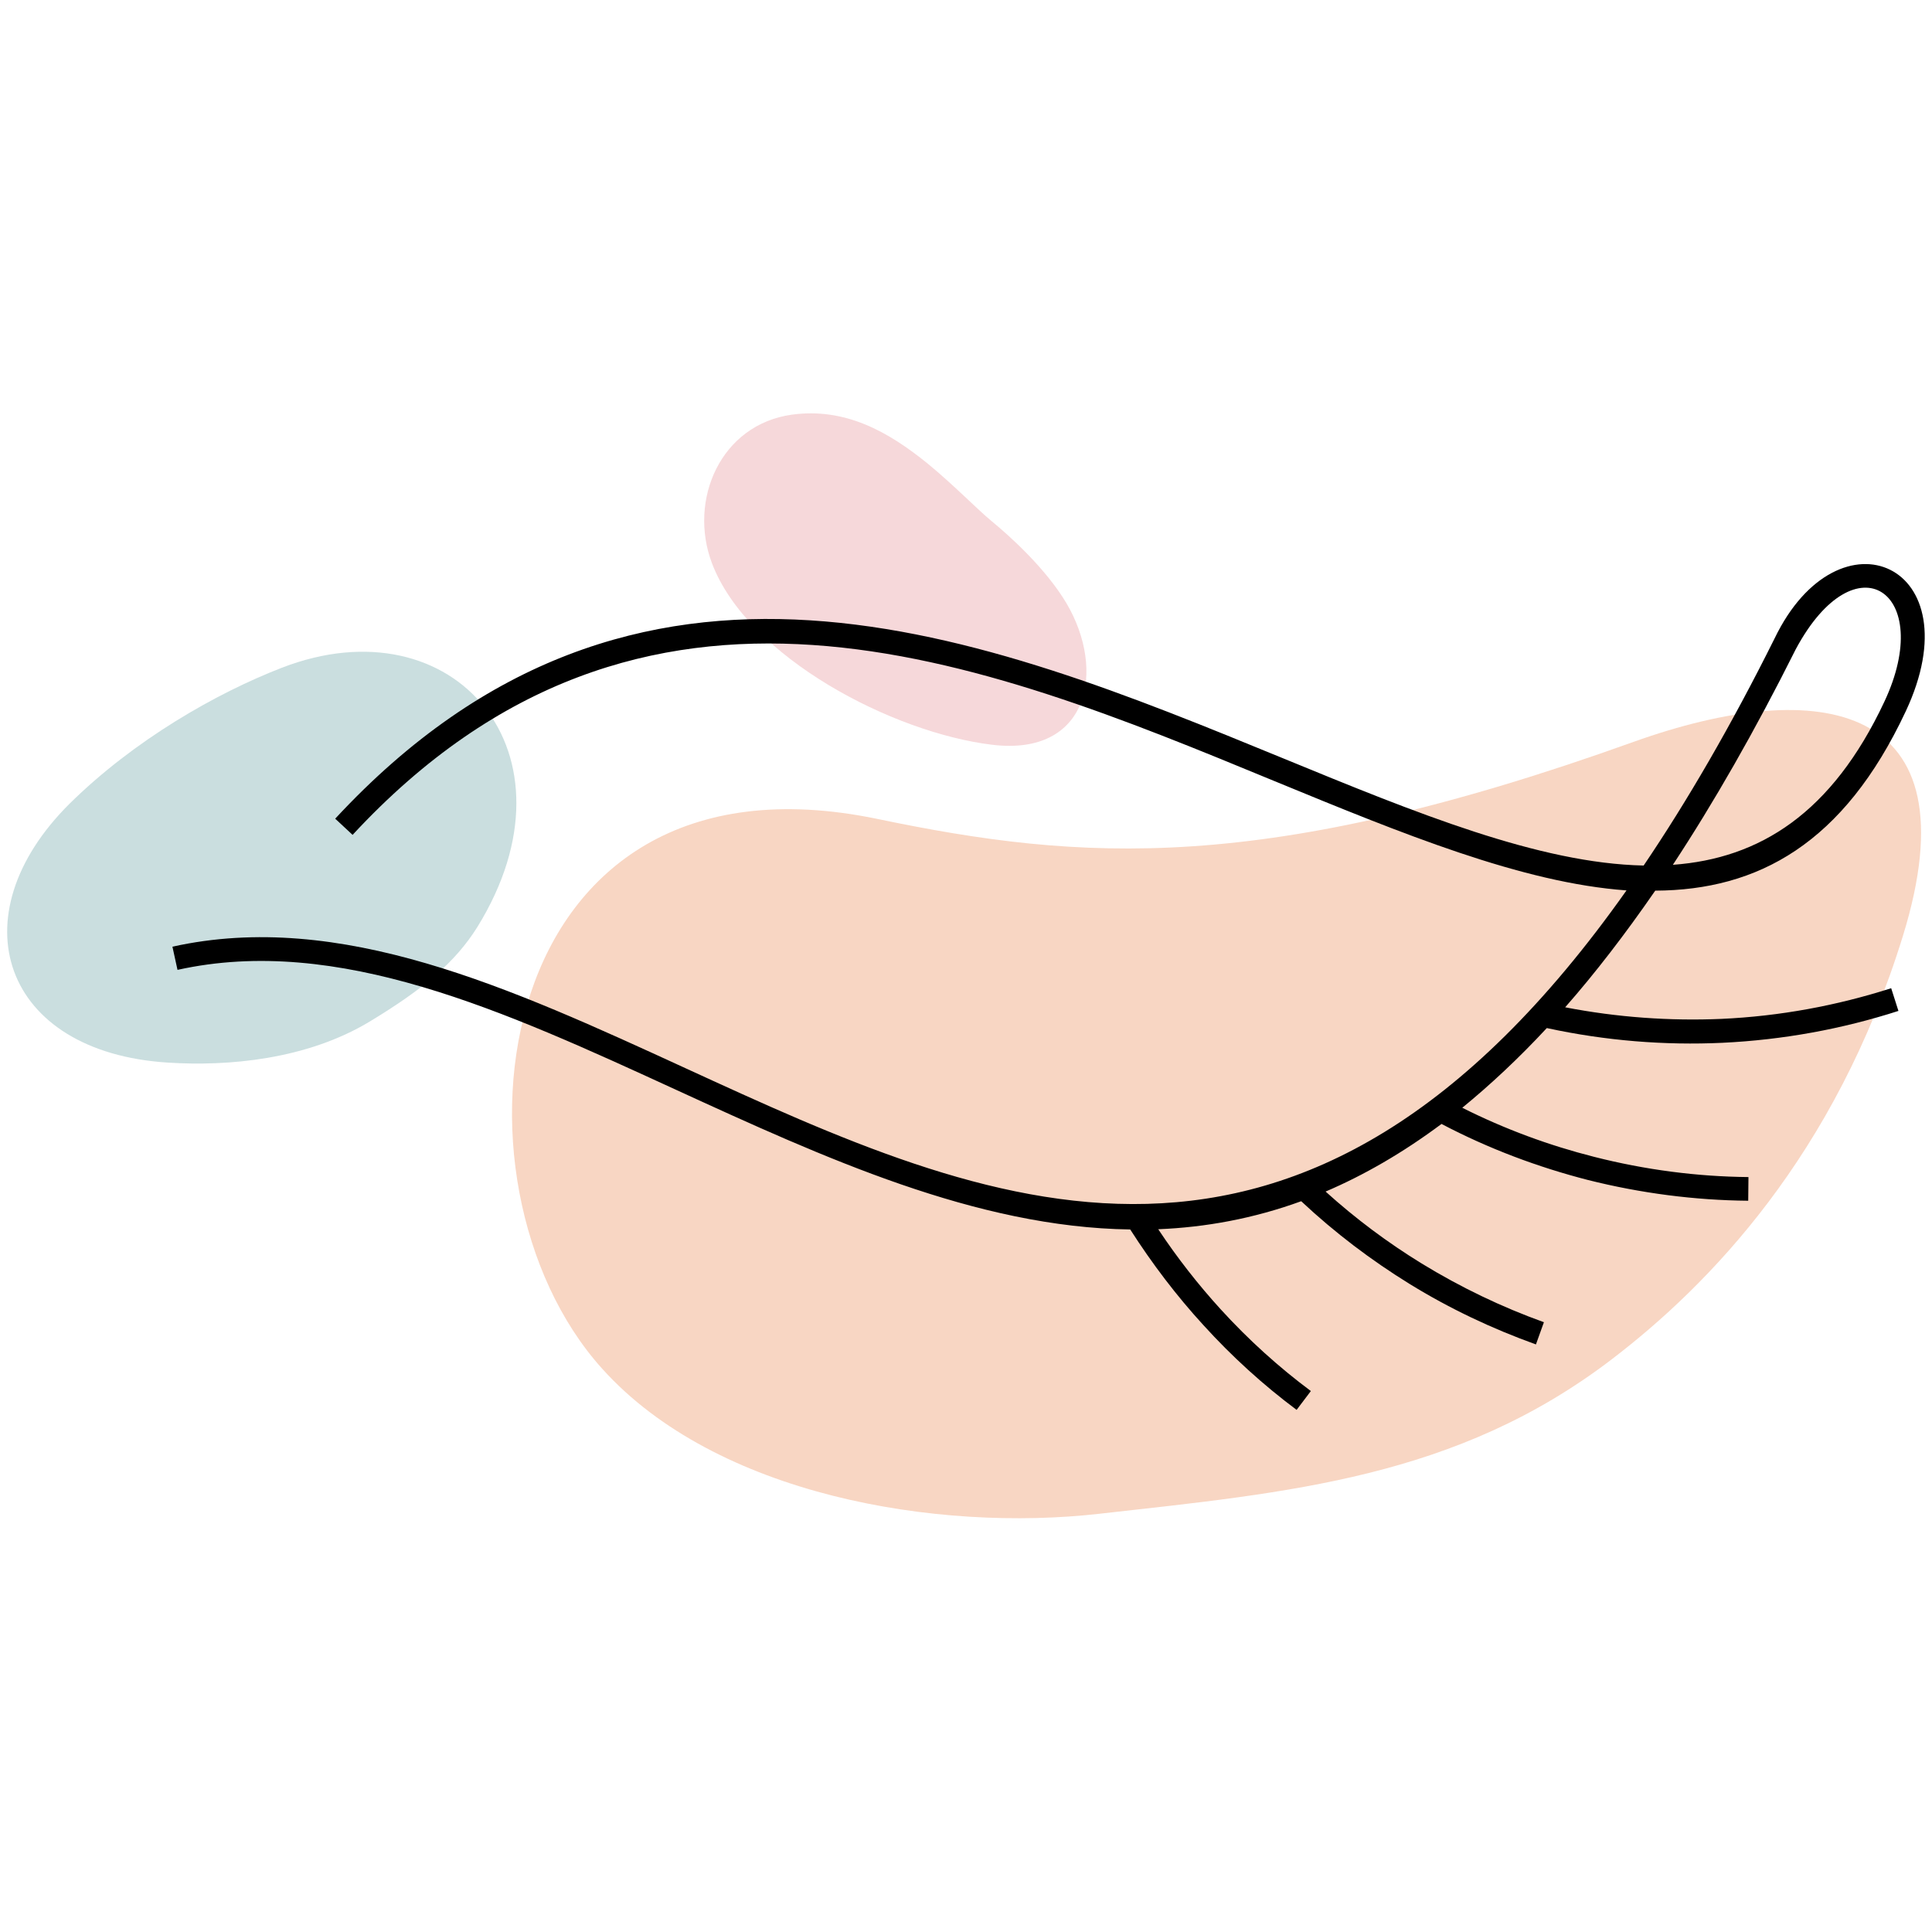
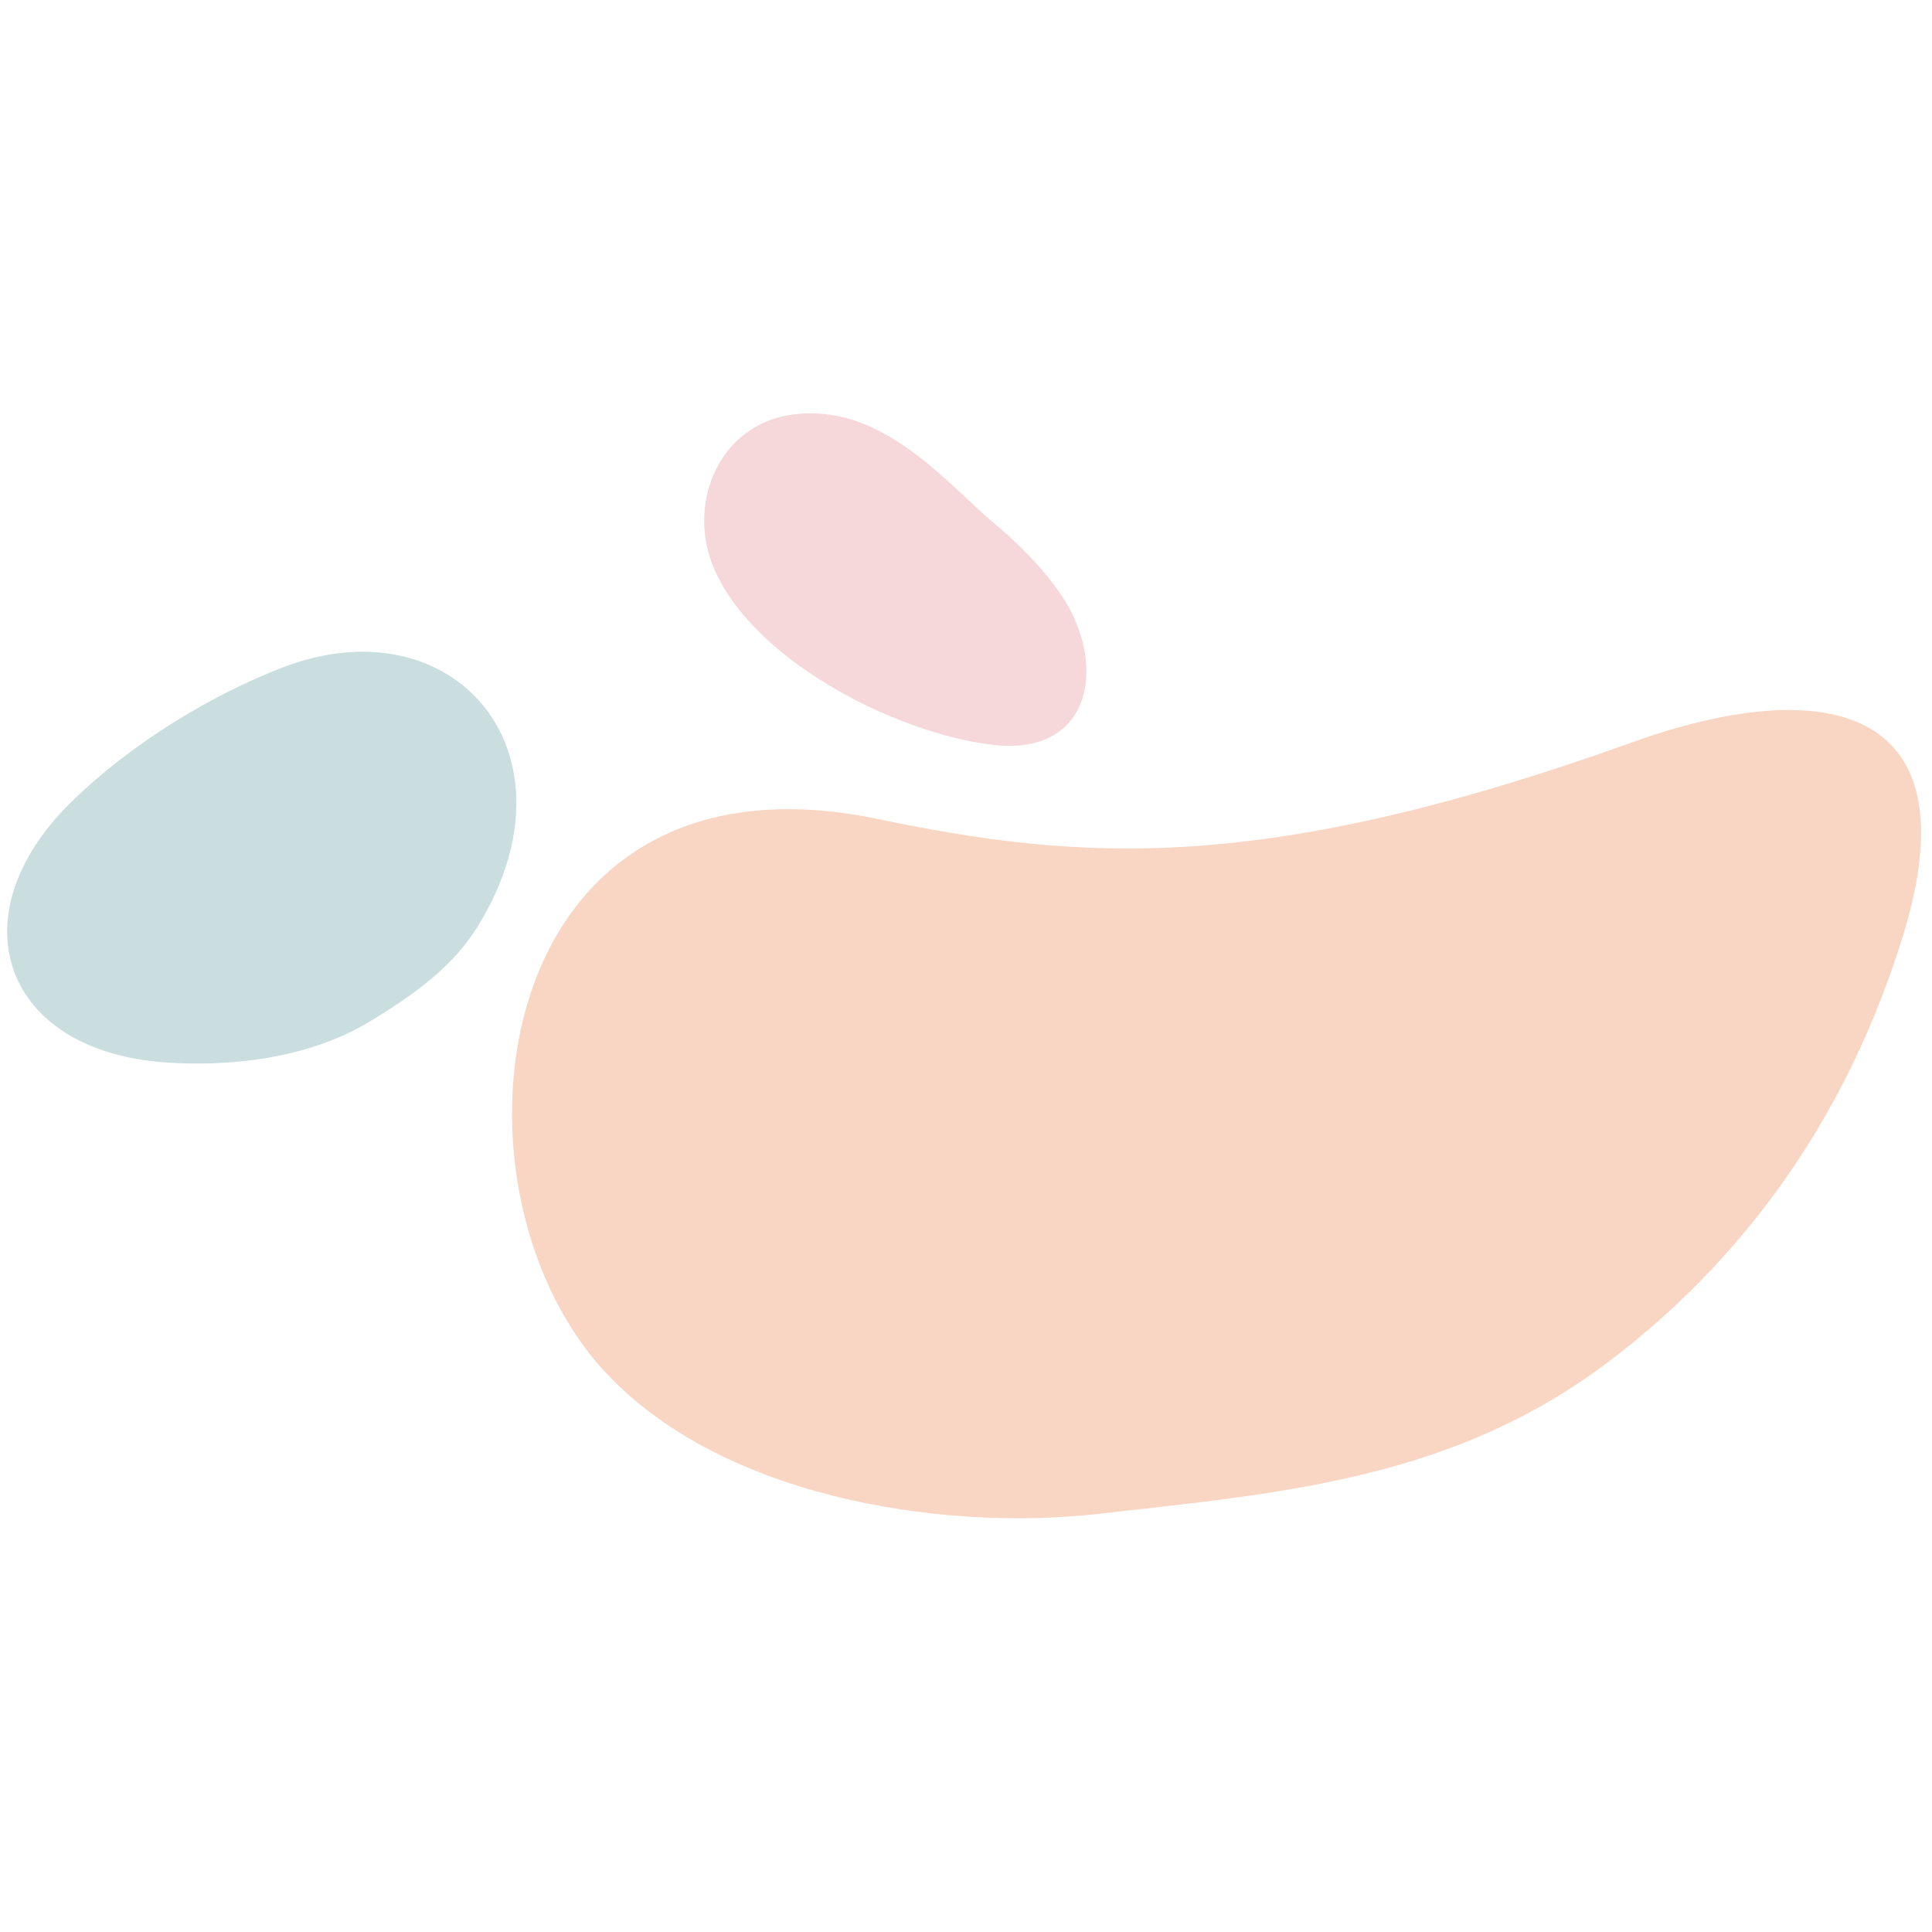
<svg xmlns="http://www.w3.org/2000/svg" version="1.1" id="Ebene_1" x="0px" y="0px" viewBox="0 0 800 800" style="enable-background:new 0 0 800 800;" xml:space="preserve">
  <style type="text/css">
	.st0{display:none;}
	.st1{display:inline;fill-rule:evenodd;clip-rule:evenodd;fill:#F6D8DA;}
	.st2{display:inline;fill-rule:evenodd;clip-rule:evenodd;fill:#F8D6C3;}
	.st3{display:inline;fill-rule:evenodd;clip-rule:evenodd;fill:#CADEDF;}
	.st4{display:inline;fill-rule:evenodd;clip-rule:evenodd;}
	.st5{display:inline;}
	.st6{fill-rule:evenodd;clip-rule:evenodd;fill:#F6C4C3;}
	.st7{fill-rule:evenodd;clip-rule:evenodd;fill:#CADEDF;}
	.st8{fill-rule:evenodd;clip-rule:evenodd;fill:#F8D6C3;}
	.st9{fill-rule:evenodd;clip-rule:evenodd;}
	.st10{fill-rule:evenodd;clip-rule:evenodd;fill:#F6D8DA;}
</style>
  <g class="st0">
    <path class="st1" d="M634.2,412.9C587.4,365.2,465.1,288.4,313,282.7c-149-5.6-172.2,124.2-89.3,211   c51.5,53.9,148.8,121.4,211.1,168.4C635.7,813.8,784.2,565.9,634.2,412.9z" />
    <path class="st2" d="M614.9,274.6c35.8,0.5,112.4-19.8,146.9-35.8c34.4-15.9,44.8-45.4,27.3-78.5c-26.7-50.5-71.7-57.1-118.3-29.4   c-20.5,12.2-67.9,43.2-89.5,62.2C539.5,230.1,569.5,274,614.9,274.6z" />
-     <path class="st3" d="M181.8,522.1c46.4,24.1,82.7,48.4,89.1,103.8c6.3,54.1-5.5,100.9-55.4,126.8c-44.9,23.3-95,25.8-114-31.6   c-9.1-27.3-27.2-92.8-29.3-135.2C69,522.3,129.7,495,181.8,522.1z" />
-     <path class="st4" d="M39.3,673.8c59.5,12.4,155.1,30,251.8,26.7c96.1-3.3,193.4-27.1,257.6-97.3c7.5-8.3,13-17.4,14.9-25.3   c3.5-14.5-6.4-16.4-18.6-14.7c-56.9,8.1-127.6,5.5-187.6-18.8c-47.1-19.1-87.6-51.6-109.8-102.7c-5.9-13.5-13.8-24.4-23.4-32.9   c-66.9,1.6-131.7,2.7-190.7,2.6c-41.2-0.1-39.5-35.4-4.2-38.7c45.1-4.1,92.6-8.4,133.4-1.7c25.1,4.1,47.6,12.3,65.5,27.1   c45.6-1.1,91.2-2.4,136.8-3.7c27.9-21.3,68.5-40.3,115.6-52.5c1.9-0.5,3.7-0.9,5.4-1.1c9.1-10.7,18.1-21.5,27.2-32.3   c26-31.1,51.9-62.1,80.9-91.5c26.1-26.5,45.6-11.3,64.6,3.5c15.6,12.2,30.7,24,49.4,0.3c21.4-27.1,43.2-53.8,64.3-81.2   c7-9.1,9-16.7,6.9-23.6c-2.2-7.4-8.9-14.5-18.7-22.2c-16.2-12.5-32.2-24.9-47.6-38.5c-16.9-14.8-30.3-18.3-47.5-2.4   c-21.8,20-47.3,36.2-68.4,56.3c-19.6,18.6-27.9,36.8-6,59.9l-7.7,7.3c-27.9-29.3-17.8-51.9,6.3-74.8c21.2-20.2,46.7-36.4,68.6-56.4   c21.3-19.6,40.7-16.2,61.7,2.2c15.2,13.4,31,25.7,47.1,38c11.6,9,19.5,17.8,22.4,27.5c3.1,10.3,0.6,21-8.7,33.1   c-21.1,27.4-42.9,54.1-64.3,81.3c-25.2,32-44.4,16.9-64.2,1.5c-15.3-11.9-31-24.2-50.5-4.4c-28.6,29-54.4,59.9-80.3,90.9   c-7.3,8.8-14.7,17.5-22.1,26.3c19.3,6.3,15.5,33.9,12.1,49.1c39.3-0.8,77.5-1.4,113.7-1.6c46.7-0.3,68.1,30.3,47.4,71.8   c-12.7,25.5-40.5,51.1-77.3,62.3c-27.9,8.5-58.6,13.3-89.3,14.1c-30.8,0.9-61.7-2.1-90-9c-40.2-9.8-65.9-23.5-79.6-39.3   c-25-28.9-8.7-60.9,15.6-83.7c-37.7,1.1-75.4,2.1-113.2,3c7.3,8.1,13.5,17.7,18.4,29.1c21,48.3,59.4,79,104.1,97.1   c58.1,23.6,126.8,26,182.2,18.2c20-2.8,35.8,5.5,30.4,27.6c-2.3,9.5-8.6,20.4-17.4,29.9c-66.5,72.7-166.5,97.4-265,100.7   c-97.9,3.3-194.2-14.4-254.3-26.9L39.3,673.8L39.3,673.8z M210.2,398.5c-14.3-8.8-31.1-14.1-49.4-17.1   c-39.6-6.5-86.4-2.3-130.8,1.8c-22.5,2.1-23.6,17.5,3.3,17.6C88.2,400.9,148.2,400,210.2,398.5L210.2,398.5z M383.9,393.9   c18.6-0.5,37.2-1,55.7-1.5c11.8-12.3,23.2-25,34.4-37.8C438.7,364.7,407.7,378.4,383.9,393.9L383.9,393.9z M454.5,392   c15.4-0.4,30.7-0.8,45.8-1.1c2.6-10.8,9.1-40-9.2-40C479.3,364.8,467.1,378.6,454.5,392L454.5,392z M625,399.6   c-37,0.2-76.2,0.8-116.5,1.7c-5.4,18.7-14,38.5-21.8,53c-8,14.8-17.2,19.9-27.3,18.6c-9.2-1.2-18.5-8.1-27.7-17.5   c-9.1-9.4-12.4-19.4-11.1-29.7c0.9-7.6,4.3-15.1,9.7-22.5c-20.4,0.5-41,1.1-61.7,1.7c-23.2,18.5-48.7,49.1-24.3,77.2   c12.3,14.2,36.1,26.7,74,35.9c27.4,6.7,57.3,9.5,87.2,8.7c29.8-0.9,59.5-5.4,86.5-13.7c33.8-10.3,59.3-33.7,70.9-56.9   C680,421.7,663.6,399.4,625,399.6L625,399.6z M497.4,401.6c-17.5,0.4-35.3,0.8-53.2,1.3c-7.4,8.1-12.2,16.3-13.1,24.1   c-0.9,7.1,1.5,14.3,8.2,21.1c7.7,7.9,15,13.6,21.4,14.4c5.6,0.7,11.2-2.9,16.7-13.1C484.5,436.1,492.2,418.5,497.4,401.6z" />
  </g>
  <g class="st0">
    <g class="st5">
      <path class="st6" d="M435.6,583.3c-29,17.6-77.2,58.3-107,83.1c-49.2,40.9-25.1,95.6,24.6,119.2c99.7,47.3,184-58.1,170.3-152.3    C516.2,582.8,483.8,554,435.6,583.3z" />
      <path class="st7" d="M602.2,304c-4.8-42.8-43.8-118.6-62.5-174.9C526,88.1,507.8,49,472.9,29C406-9.4,331.3-4.2,267.6,35.7    c-57.4,35.9-79.4,76.6-67.5,139.1c10.2,53.5,34.7,104,103.4,129.4c75.2,27.8,111.3,39.3,171,89.9    C545.9,454.6,611.2,384.4,602.2,304z" />
      <path class="st8" d="M411.7,547.5c14.1-10.3,30.3-26.3,37.3-46.5c5.8-16.9,8.1-28.8,6.4-41c-8.3-58.5-65.4-68.2-91.4-21.5    c-9.9,17.7-19.5,43.3-22,69.4C337.5,554.2,373.1,575.8,411.7,547.5z" />
      <path class="st9" d="M516.4,169.6c4.6,0,8.6,2.3,11.5,6.1c2.6,3.5,4.3,8.2,4.3,13.3c0,5.1-1.6,9.8-4.3,13.3    c-2.9,3.8-6.9,6.1-11.5,6.1c-4.6,0-8.6-2.3-11.5-6.1c-2.6-3.5-4.3-8.2-4.3-13.3c0-5.1,1.6-9.8,4.3-13.3    C507.7,171.9,511.8,169.6,516.4,169.6L516.4,169.6z M476.6,626.3l-8.5,0.4c2.4,53.4-16,87.6-42,105.9    c-24.1,17-55.6,20.8-83.6,12.3c-27.7-8.4-50.7-28.6-57.1-57.7c-13.8-62.8,42.2-107,97.4-150.5c57.4-45.2,113.9-89.9,95.7-155.4    c-14.7-52.7-69.9-70.9-120.3-87.5c-47.1-15.5-89.6-29.6-86.3-69.2c2-23.5,19.1-37.8,40.3-45.5c17.5-6.3,38.1-8.3,56.9-6.7    c33.3,2.8,61.2,18.8,84.8,42.1c16.4,16.2,29.9,35.6,40.1,56.4l7.7-3.7c-10.7-21.7-24.7-41.9-41.8-58.8    c-25.1-24.7-54.8-41.6-90.1-44.6c-19.9-1.7-41.9,0.4-60.5,7.2c-24.5,8.9-43.6,26-45.9,52.9c-3.9,46.3,41.7,61.4,92.1,78    c48.3,15.9,101.3,33.4,114.7,81.6c16.7,60.1-37.6,102.9-92.7,146.4c-57.3,45.2-115.5,91.1-100.5,159.1c7.1,32.3,32.5,54.7,63,64    c30.5,9.3,64.7,5,91-13.5C459.2,719.8,479.2,683.1,476.6,626.3L476.6,626.3z M293.5,51.3c9.7,0,18.3,5.1,24.5,13.2    c6,7.8,9.6,18.6,9.6,30.4c0,11.8-3.7,22.6-9.6,30.4c-6.2,8.2-14.9,13.2-24.5,13.2c-9.7,0-18.3-5.1-24.5-13.2    c-6-7.8-9.6-18.6-9.6-30.4c0-11.8,3.7-22.6,9.6-30.4C275.2,56.3,283.9,51.3,293.5,51.3L293.5,51.3z M311.3,69.7    c-4.6-6.1-10.9-9.8-17.8-9.8c-6.9,0-13.1,3.8-17.8,9.8c-4.9,6.4-7.9,15.3-7.9,25.2c0,9.9,3,18.8,7.9,25.2    c4.6,6.1,10.9,9.8,17.8,9.8c6.9,0,13.1-3.8,17.8-9.8c4.9-6.4,7.9-15.3,7.9-25.2C319.1,85,316.1,76.1,311.3,69.7L311.3,69.7z     M370.9,54.5c8.2,0,15.5,4.3,20.7,11.1c5,6.5,8.1,15.5,8.1,25.3c0,9.8-3.1,18.8-8.1,25.3c-5.2,6.9-12.5,11.1-20.7,11.1    c-8.2,0-15.5-4.3-20.7-11.1c-5-6.5-8.1-15.5-8.1-25.3c0-9.8,3.1-18.8,8.1-25.3C355.4,58.7,362.8,54.5,370.9,54.5L370.9,54.5z     M384.8,70.8c-3.6-4.8-8.5-7.7-13.9-7.7c-5.4,0-10.3,3-13.9,7.7c-3.9,5.1-6.3,12.2-6.3,20.2s2.4,15.1,6.3,20.2    c3.6,4.8,8.5,7.7,13.9,7.7c5.4,0,10.3-3,13.9-7.7c3.9-5.1,6.3-12.2,6.3-20.2S388.7,75.9,384.8,70.8L384.8,70.8z M433.2,85.4    c6.7,0,12.6,3.5,16.9,9.1c4,5.3,6.5,12.5,6.5,20.3c0,7.9-2.5,15.1-6.5,20.3c-4.3,5.6-10.2,9.1-16.9,9.1c-6.7,0-12.6-3.5-16.9-9.1    c-4-5.3-6.5-12.5-6.5-20.3c0-7.9,2.5-15.1,6.5-20.3C420.6,88.9,426.6,85.4,433.2,85.4L433.2,85.4z M443.4,99.6    c-2.7-3.5-6.2-5.7-10.1-5.7c-3.9,0-7.5,2.2-10.1,5.7c-2.9,3.8-4.7,9.2-4.7,15.2c0,6,1.8,11.4,4.7,15.2c2.7,3.5,6.2,5.7,10.1,5.7    c3.9,0,7.5-2.2,10.1-5.7c2.9-3.8,4.7-9.2,4.7-15.2C448.1,108.8,446.3,103.4,443.4,99.6L443.4,99.6z M481.9,122.2    c-6,0-11.3,3.1-15.1,8.1c-3.5,4.7-5.7,11-5.7,17.9c0,6.9,2.2,13.3,5.7,17.9c3.8,5,9.1,8.1,15.1,8.1c6,0,11.3-3.1,15.1-8.1    c3.5-4.7,5.7-11,5.7-17.9c0-6.9-2.2-13.3-5.7-17.9C493.1,125.3,487.8,122.2,481.9,122.2L481.9,122.2z M490.1,135.4    c2.4,3.2,4,7.7,4,12.8c0,5.1-1.5,9.6-4,12.8c-2.2,2.9-5.1,4.7-8.3,4.7c-3.2,0-6.1-1.8-8.3-4.7c-2.4-3.2-4-7.7-4-12.8    c0-5.1,1.5-9.6,4-12.8c2.2-2.9,5.1-4.7,8.3-4.7C485,130.8,488,132.6,490.1,135.4L490.1,135.4z M521.1,180.9    c-1.3-1.7-3-2.7-4.7-2.7c-1.8,0-3.5,1-4.7,2.7c-1.5,2-2.5,4.9-2.5,8.1c0,3.2,0.9,6.1,2.5,8.1c1.3,1.7,3,2.7,4.7,2.7    c1.8,0,3.5-1,4.7-2.7c1.5-2,2.5-4.9,2.5-8.1C523.6,185.7,522.6,182.9,521.1,180.9z" />
    </g>
  </g>
  <g>
    <g>
      <path class="st8" d="M788,387.4c-28,91-80.4,144.7-120.4,175.3c-64.5,49.4-134,55.3-212.2,64.1c-67.5,7.7-158.9-7.6-206.1-60.1    c-69.6-77.3-47.3-261.1,114-227.6c84.6,17.6,159.6,23.2,313.1-31.9C753.5,279.6,817.9,290.3,788,387.4z" />
      <path class="st7" d="M69.5,440c24.9,1.6,57.4-1.2,83.6-17c21.8-13.2,35.3-24.3,44.6-39.2c44.4-71.9-9.6-134.9-81-107.3    c-27.1,10.5-61,29.8-87.8,56.2C-18.3,379.5,1.1,435.7,69.5,440z" />
      <path class="st10" d="M294.8,233.2c14.8,39.1,75.1,70.3,116.1,75.2c40,4.8,47.2-30.7,30.7-58.6c-8.5-14.3-23.2-27.6-31.1-34.1    c-5.5-4.5-15.5-14.8-26.2-23.6c-16.6-13.5-34.4-23.4-56.4-20.4C298.4,175.8,284.9,207,294.8,233.2z" />
-       <path class="st9" d="M786.1,418.6c-23.3,7.5-47.8,12-72.9,13.2c-23.8,1.1-48.2-0.8-72.7-6.1c-11.7,12.6-23.4,23.5-35,33    c17.7,8.9,36,15.6,54.5,20.3c21.2,5.4,42.7,8.2,64,8.4l-0.1,9.8c-22.2-0.2-44.5-3.1-66.4-8.6c-20.6-5.3-41-12.9-60.6-23.2    c-16.1,12-32.1,21.2-48,28c12.5,11.3,25.8,21.2,39.8,29.8c16.2,9.9,33.1,18,50.6,24.3l-3.3,9.2c-18.1-6.5-35.7-14.8-52.4-25.1    c-15.7-9.7-30.7-21-44.8-34.2c-19.8,7.2-39.6,10.8-59.2,11.6c7.9,11.9,16.6,23,25.9,33.2c11.5,12.6,24,23.9,37.3,33.8l-5.9,7.8    c-13.8-10.3-26.7-22-38.6-35.1c-11.1-12.1-21.2-25.4-30.3-39.6c-63.9-0.9-126.7-29.7-188.2-57.9c-70.8-32.5-139.9-64.3-206.3-49.6    l-2.1-9.6c69.5-15.4,140.1,17.1,212.4,50.3c124.8,57.3,255,117.1,389.7-73.6c-43.2-3.1-92.9-23.5-146.1-45.4    C406.5,273.4,266.4,215.8,146,345.7l-7.2-6.7c125-134.8,268.5-75.9,392.5-25c55,22.6,106,43.5,149.3,44.4    c18-26.6,36.1-57.7,54.2-94c26.6-55.3,82.9-30.7,54.3,30.2c-25.7,54.8-61.2,74-103.7,74.2c-12.5,18.1-24.9,34.2-37.3,48.3    c21.7,4.2,43.4,5.7,64.7,4.8c24.2-1.1,47.8-5.5,70.3-12.7L786.1,418.6L786.1,418.6z M743.6,268.8c-17,34-34,63.6-50.9,89.3    c35.9-2.6,65.9-21.3,87.6-67.6C801.5,245.3,768.5,222.4,743.6,268.8z" />
    </g>
  </g>
</svg>